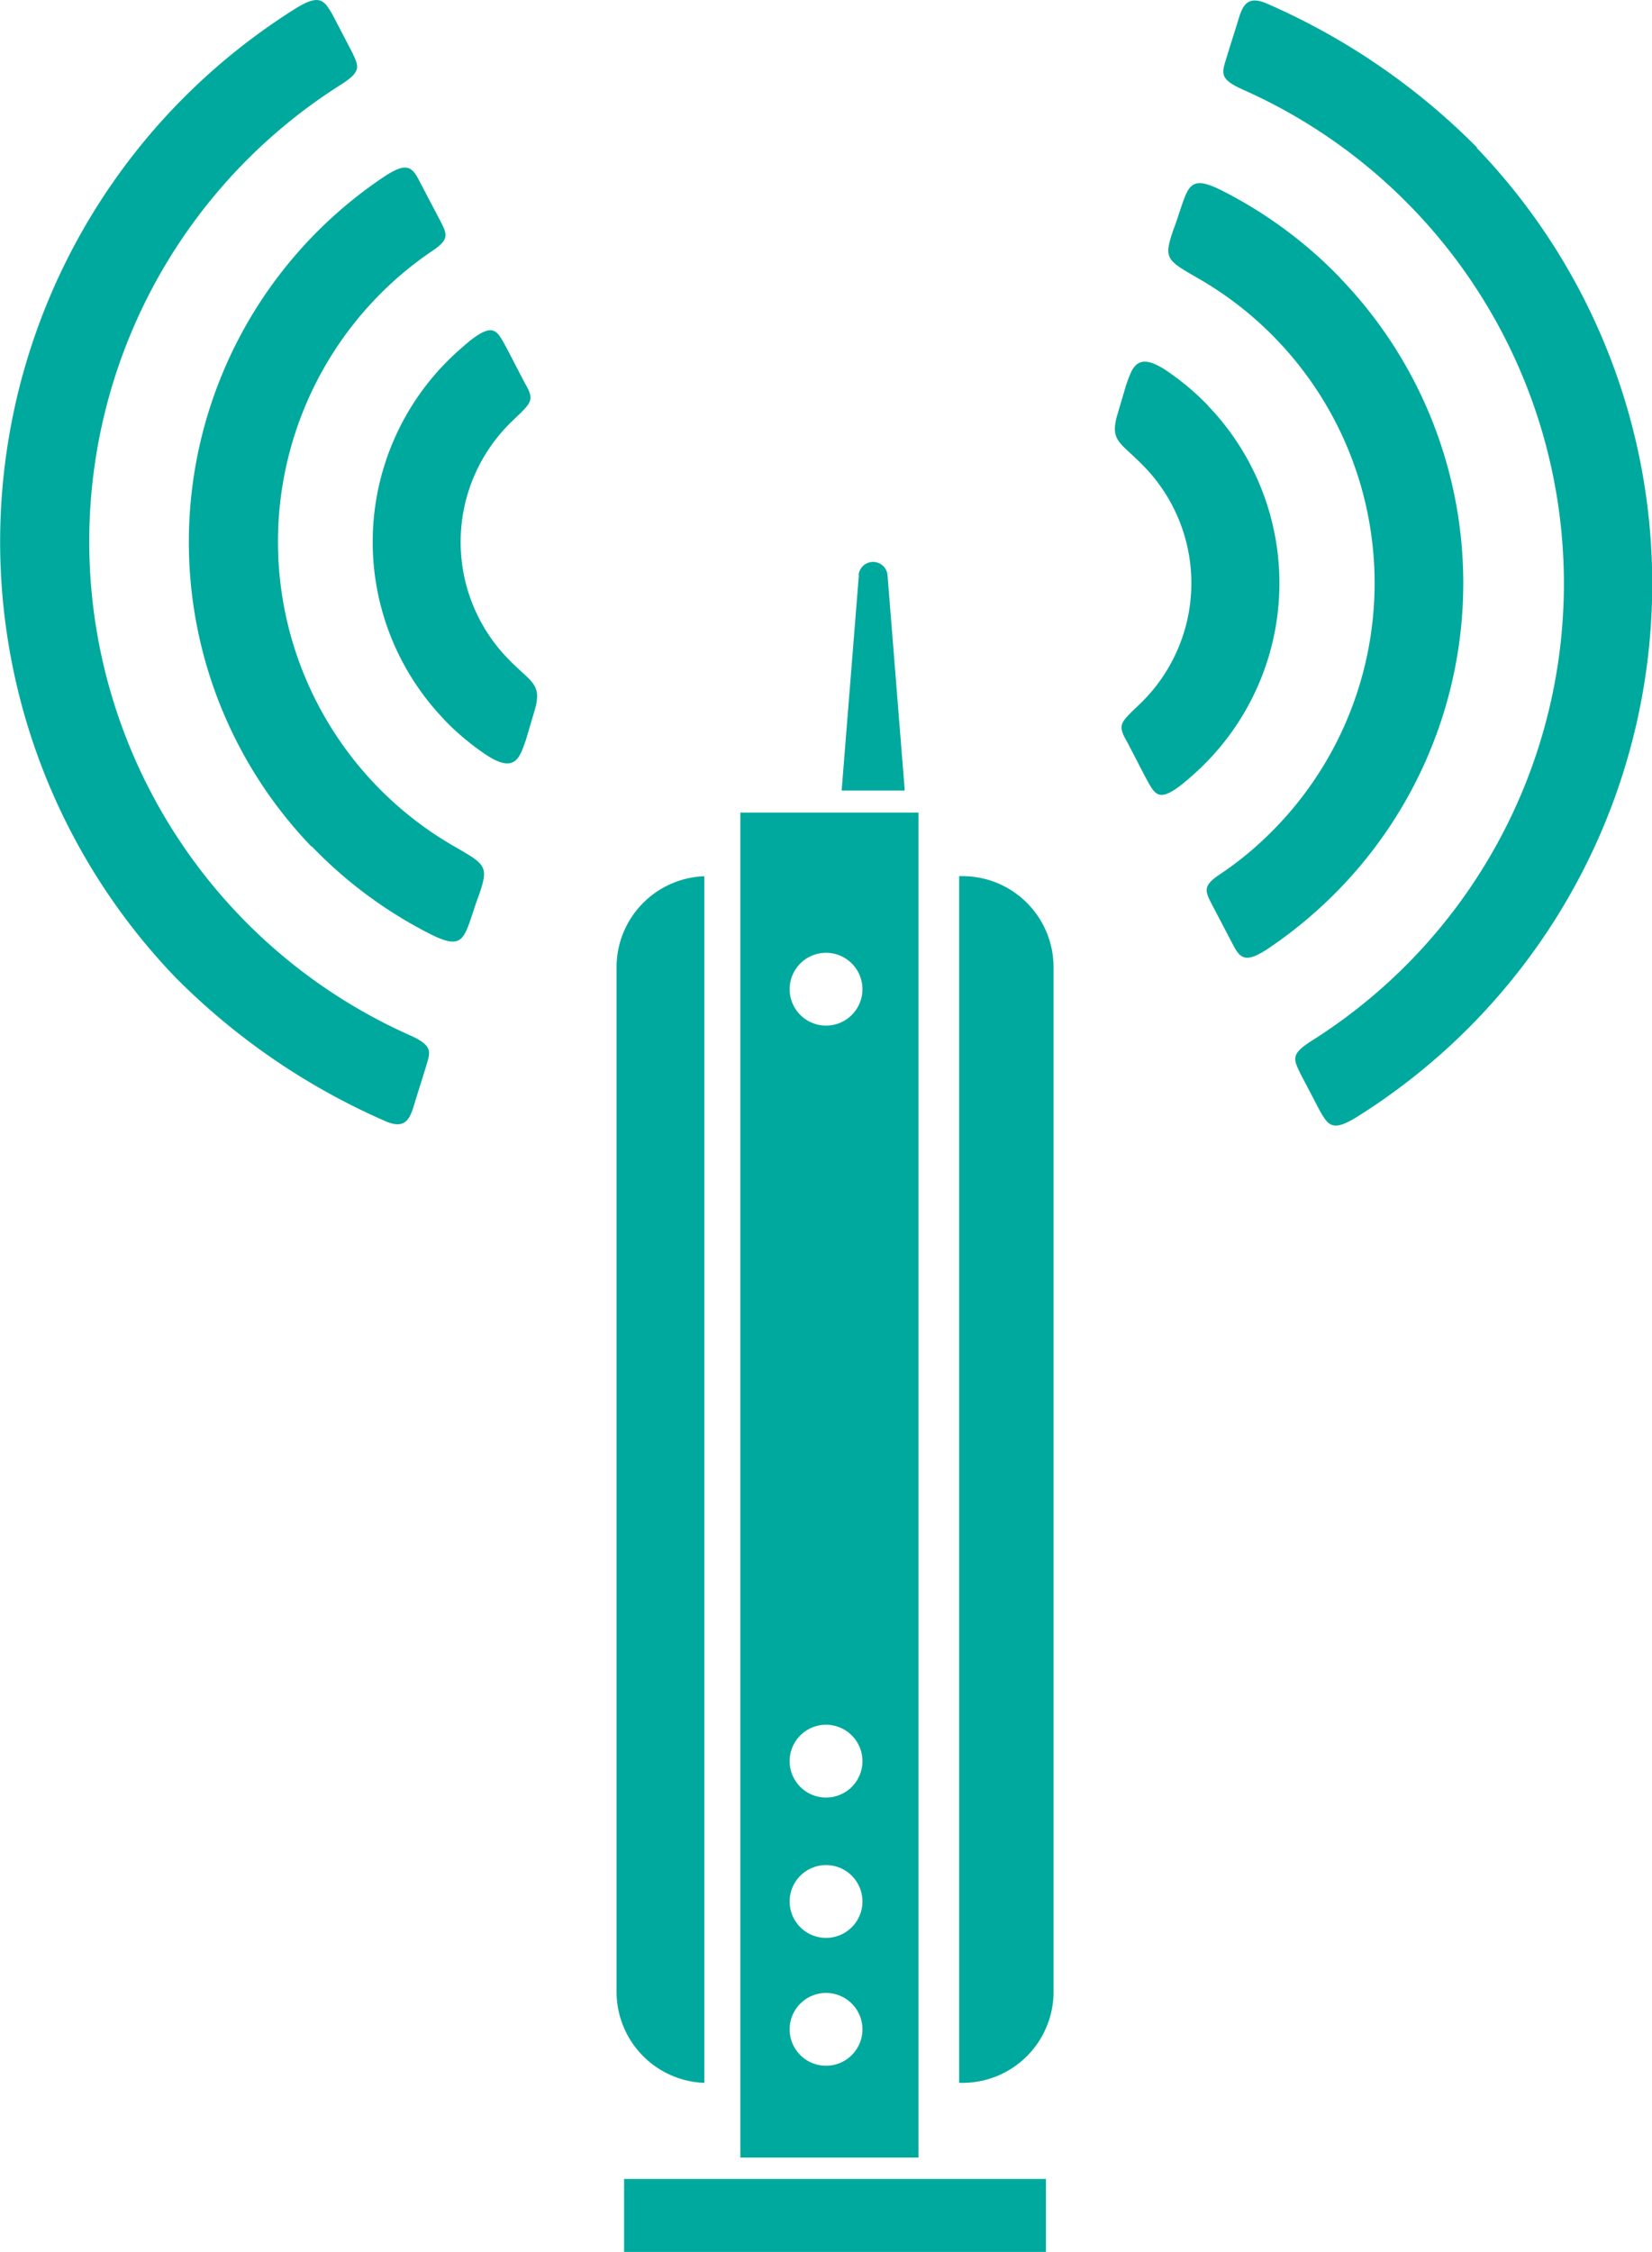
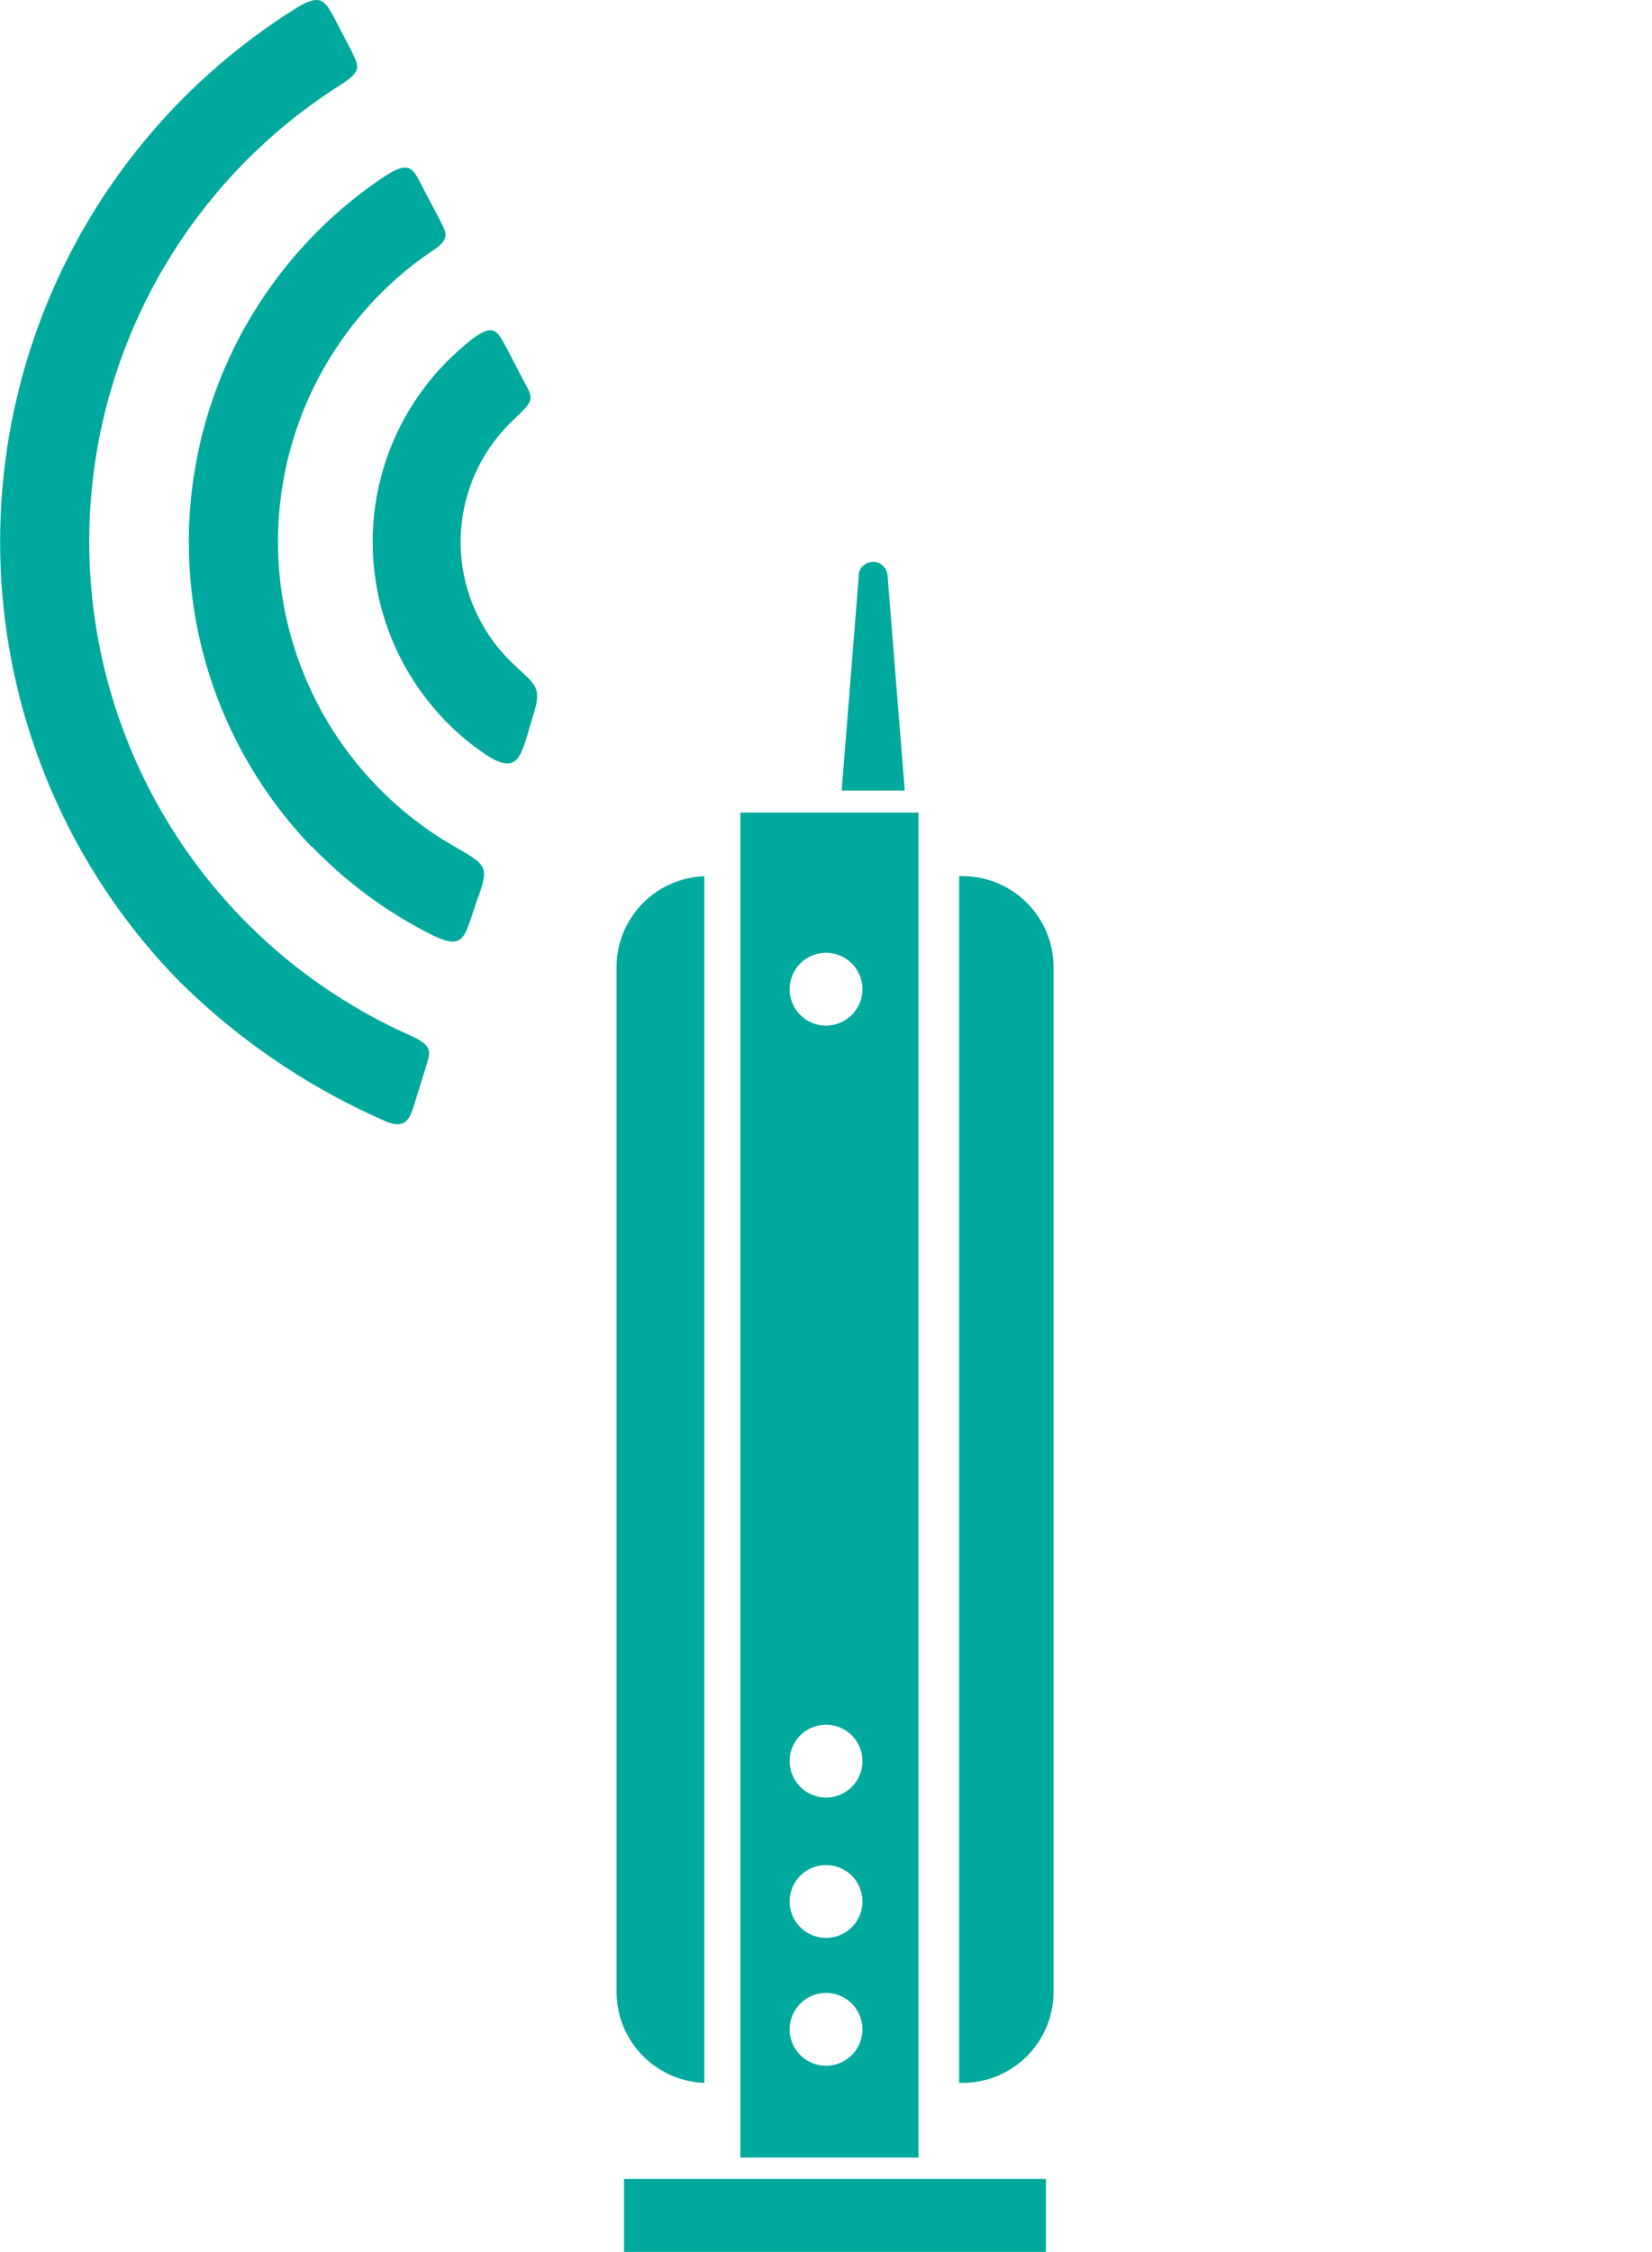
<svg xmlns="http://www.w3.org/2000/svg" viewBox="0 0 184.29 251.14">
  <defs>
    <style>.cls-1,.cls-2{fill:#00A99D;}.cls-2{fill-rule:evenodd;}</style>
  </defs>
  <title>icon_musen</title>
  <g id="レイヤー_2" data-name="レイヤー 2">
    <g id="レイヤー_1-2" data-name="レイヤー 1">
-       <path class="cls-1" d="M134.76,45.25a28.55,28.55,0,0,1-.8,40.37c-.66.63-1.33,1.22-2,1.77-2.81,2.24-3.13,1.17-4.19-.73l-2-3.86c-1.16-2-.84-2.15,1.4-4.3a18.68,18.68,0,0,0,.52-26.41c-2.63-2.74-3.88-2.82-3.08-5.71l1-3.39c.71-2,1.2-3.89,4.57-1.62a28.94,28.94,0,0,1,4.6,3.88Zm30-28.81a75.27,75.27,0,0,0-23.34-16c-2.21-1-2.78.09-3.26,1.71-.41,1.34-.86,2.72-1.29,4.14-.53,1.79-1,2.47,1.77,3.7a60.27,60.27,0,0,1,17.33,98.53,60.65,60.65,0,0,1-9.64,7.55c-2.4,1.52-2,2.06-1.31,3.58l2.27,4.33c.91,1.56,1.4,2.27,4.15.54a70.13,70.13,0,0,0,13.32-108Zm-15.2,14.61a49.27,49.27,0,0,0-13.11-9.73c-3.21-1.64-3.74-.92-4.53,1.33-.35,1-.65,2-1,2.91-1.16,3.33-.78,3.45,2.81,5.52a39.19,39.19,0,0,1,7.6,62.19,37.09,37.09,0,0,1-5.22,4.22c-2,1.32-1.66,1.91-.91,3.39l2.36,4.5c.83,1.62,1.49,2.05,4.07.3a49.41,49.41,0,0,0,6.54-5.3,49,49,0,0,0,1.37-69.33Z" />
      <path class="cls-1" d="M49.54,80.23a28.57,28.57,0,0,1,.79-40.37c.66-.63,1.34-1.22,2-1.78,2.81-2.23,3.13-1.16,4.19.74l2,3.85c1.16,2,.85,2.15-1.4,4.31a18.68,18.68,0,0,0-.52,26.41c2.63,2.73,3.88,2.81,3.08,5.71l-1,3.38c-.7,2-1.2,3.9-4.57,1.62a28.8,28.8,0,0,1-4.59-3.87ZM19.57,109a75.56,75.56,0,0,0,23.34,16c2.21,1,2.78-.1,3.27-1.72.4-1.34.85-2.71,1.28-4.13.53-1.79,1-2.48-1.77-3.71A60.27,60.27,0,0,1,38,9.46c2.4-1.52,2-2.06,1.31-3.58L37.05,1.55C36.13,0,35.64-.72,32.89,1A70.71,70.71,0,0,0,21.52,9.89,70.12,70.12,0,0,0,19.57,109Zm15.2-14.62a49.22,49.22,0,0,0,13.11,9.73c3.21,1.65,3.74.92,4.53-1.32.35-1,.65-2,1-2.91,1.16-3.33.78-3.46-2.81-5.53A39.18,39.18,0,0,1,43,32.21,38.5,38.5,0,0,1,48.2,28c2-1.32,1.66-1.91.91-3.38l-2.36-4.5c-.83-1.62-1.48-2.05-4.07-.3a49,49,0,0,0-7.91,74.62Z" />
      <path class="cls-2" d="M68.78,222.16V107.84a10.16,10.16,0,0,1,9.79-10.12V232.29a10.17,10.17,0,0,1-9.79-10.13Zm27-158a1.62,1.62,0,0,1,3.23,0l1.92,24H93.89l1.92-24ZM82.59,240.62v-150h19.87v150Zm5.5-14.36a4.06,4.06,0,1,0,4.06-4,4.06,4.06,0,0,0-4.06,4Zm0-115.94a4.06,4.06,0,1,0,4.06-4.06,4.06,4.06,0,0,0-4.06,4.06Zm0,86.09a4.06,4.06,0,1,0,4.06-4.06,4.06,4.06,0,0,0-4.06,4.06Zm0,15.65A4.06,4.06,0,1,0,92.15,208a4.06,4.06,0,0,0-4.06,4.06ZM107,97.71h.4a10.16,10.16,0,0,1,10.13,10.13V222.16a10.16,10.16,0,0,1-10.13,10.13H107Z" />
      <rect class="cls-1" x="69.62" y="243" width="47.06" height="8.14" />
    </g>
  </g>
</svg>